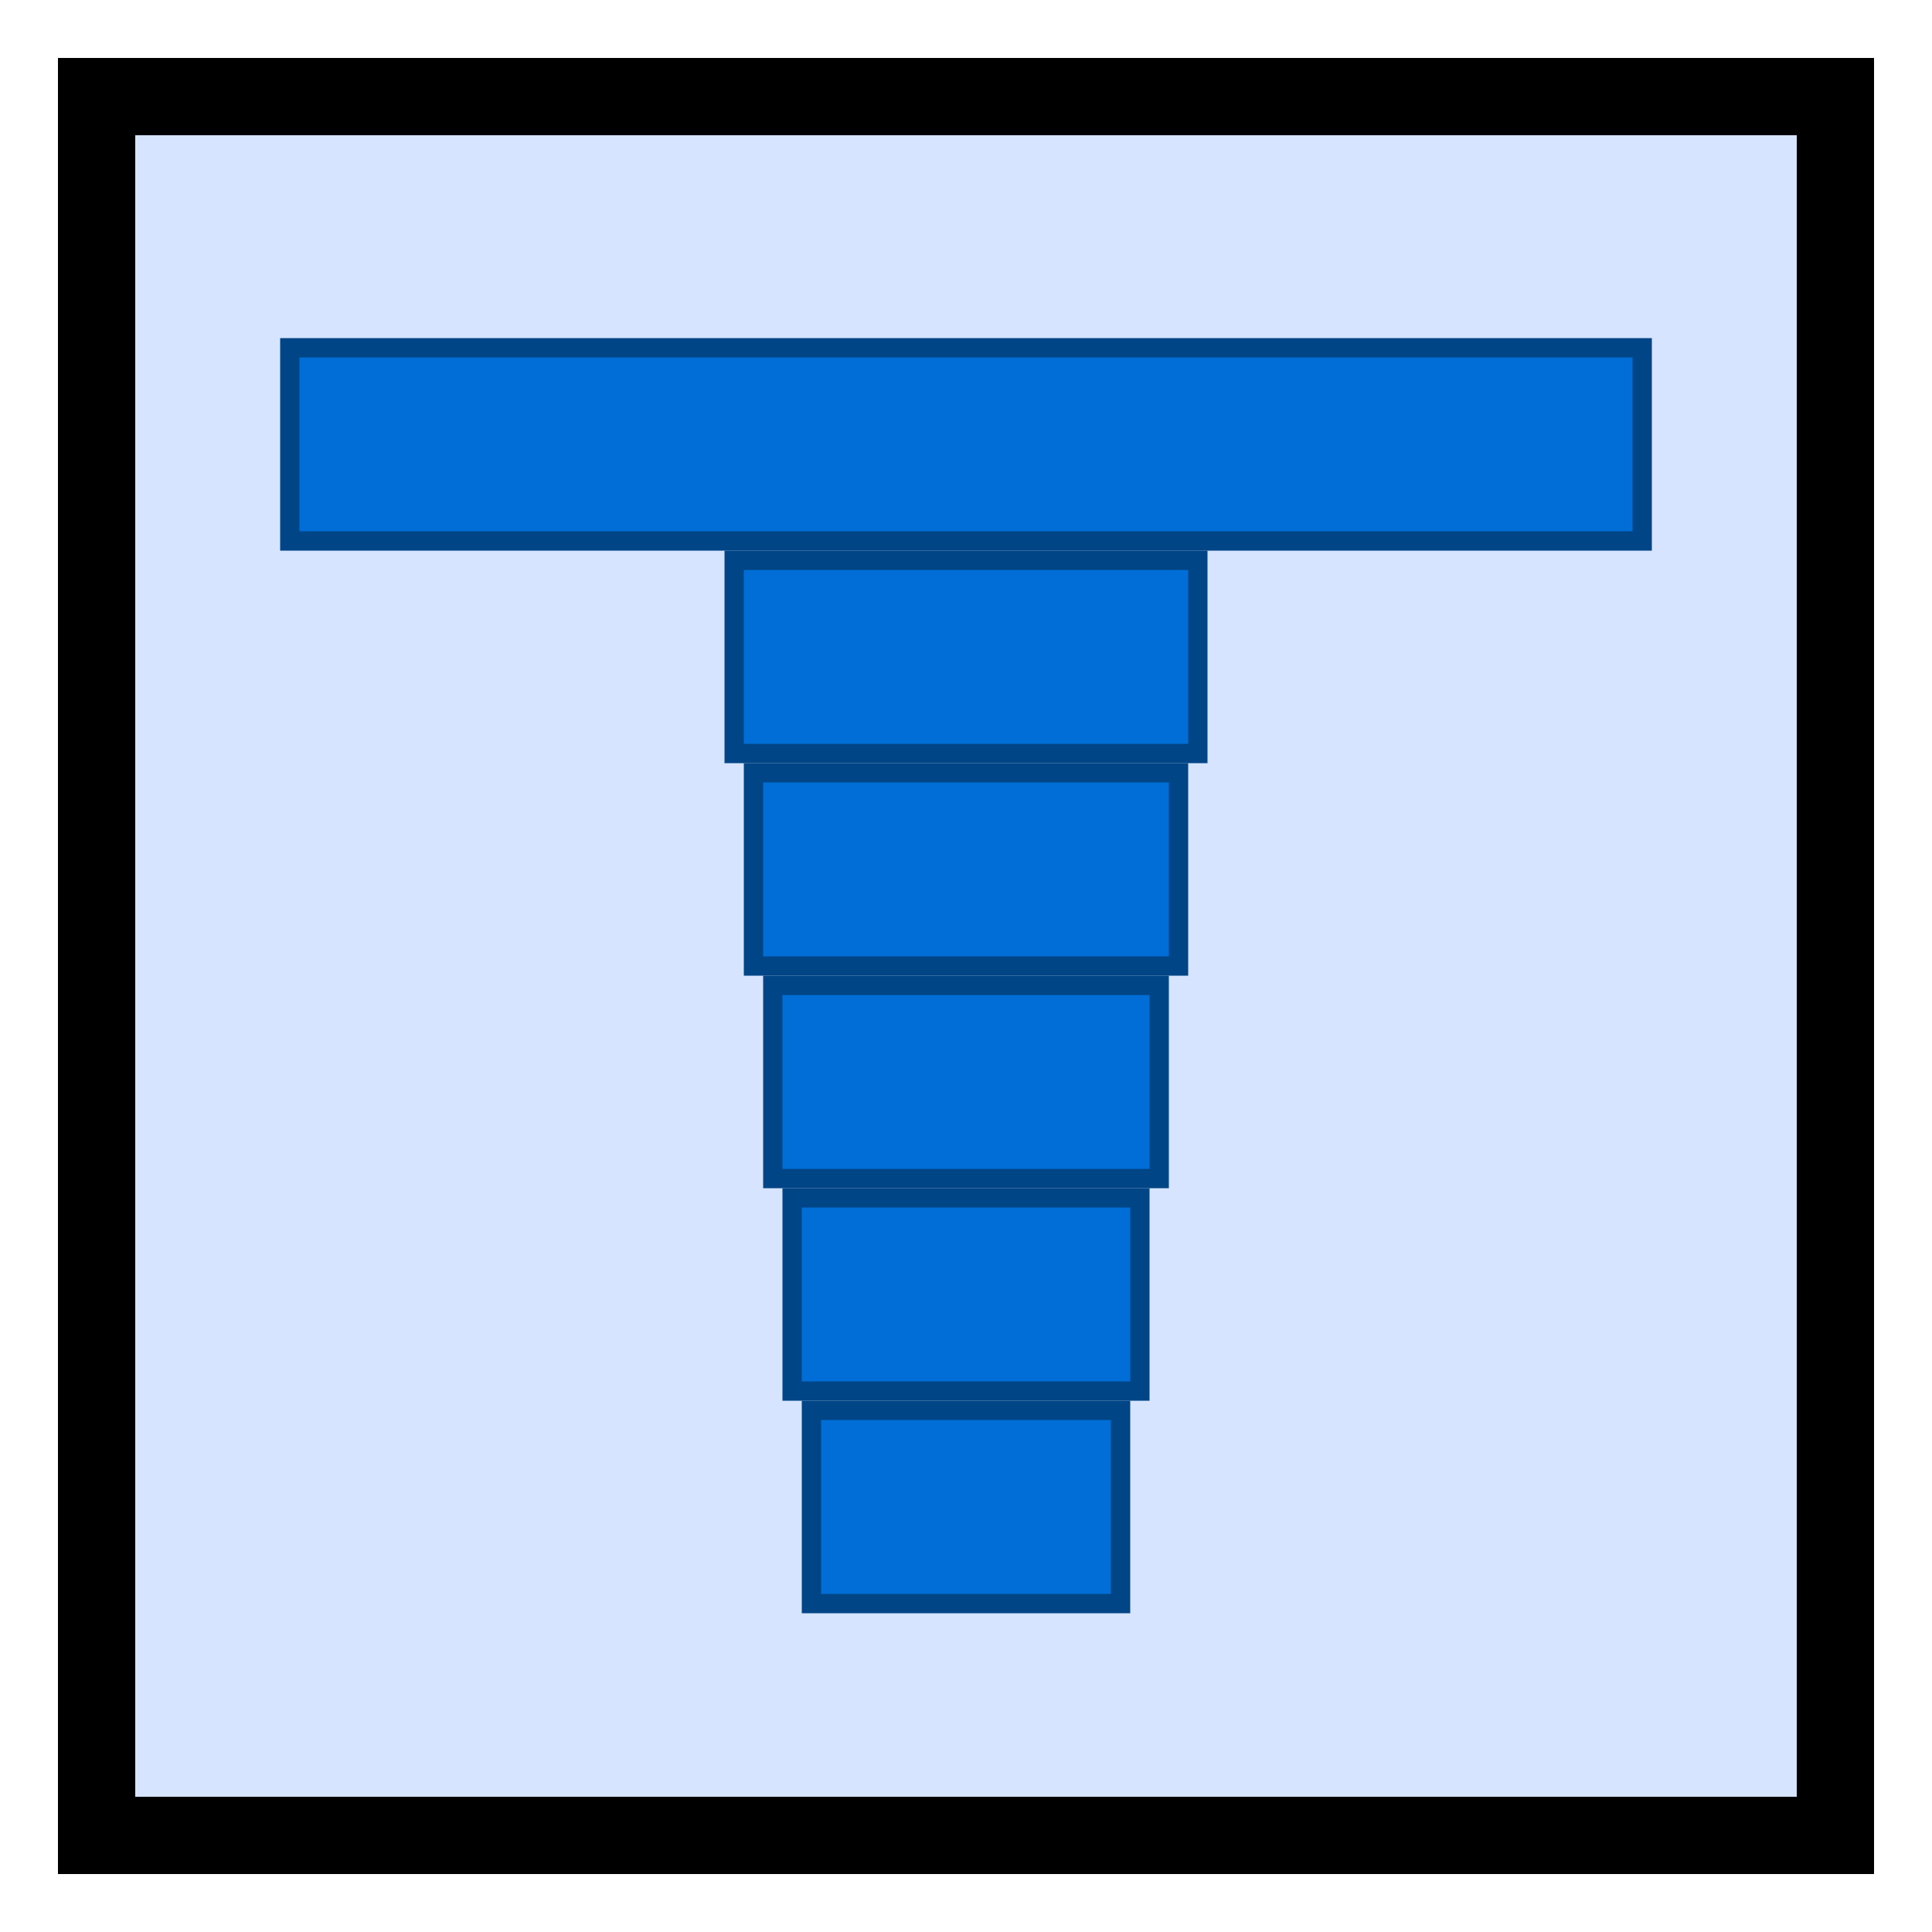
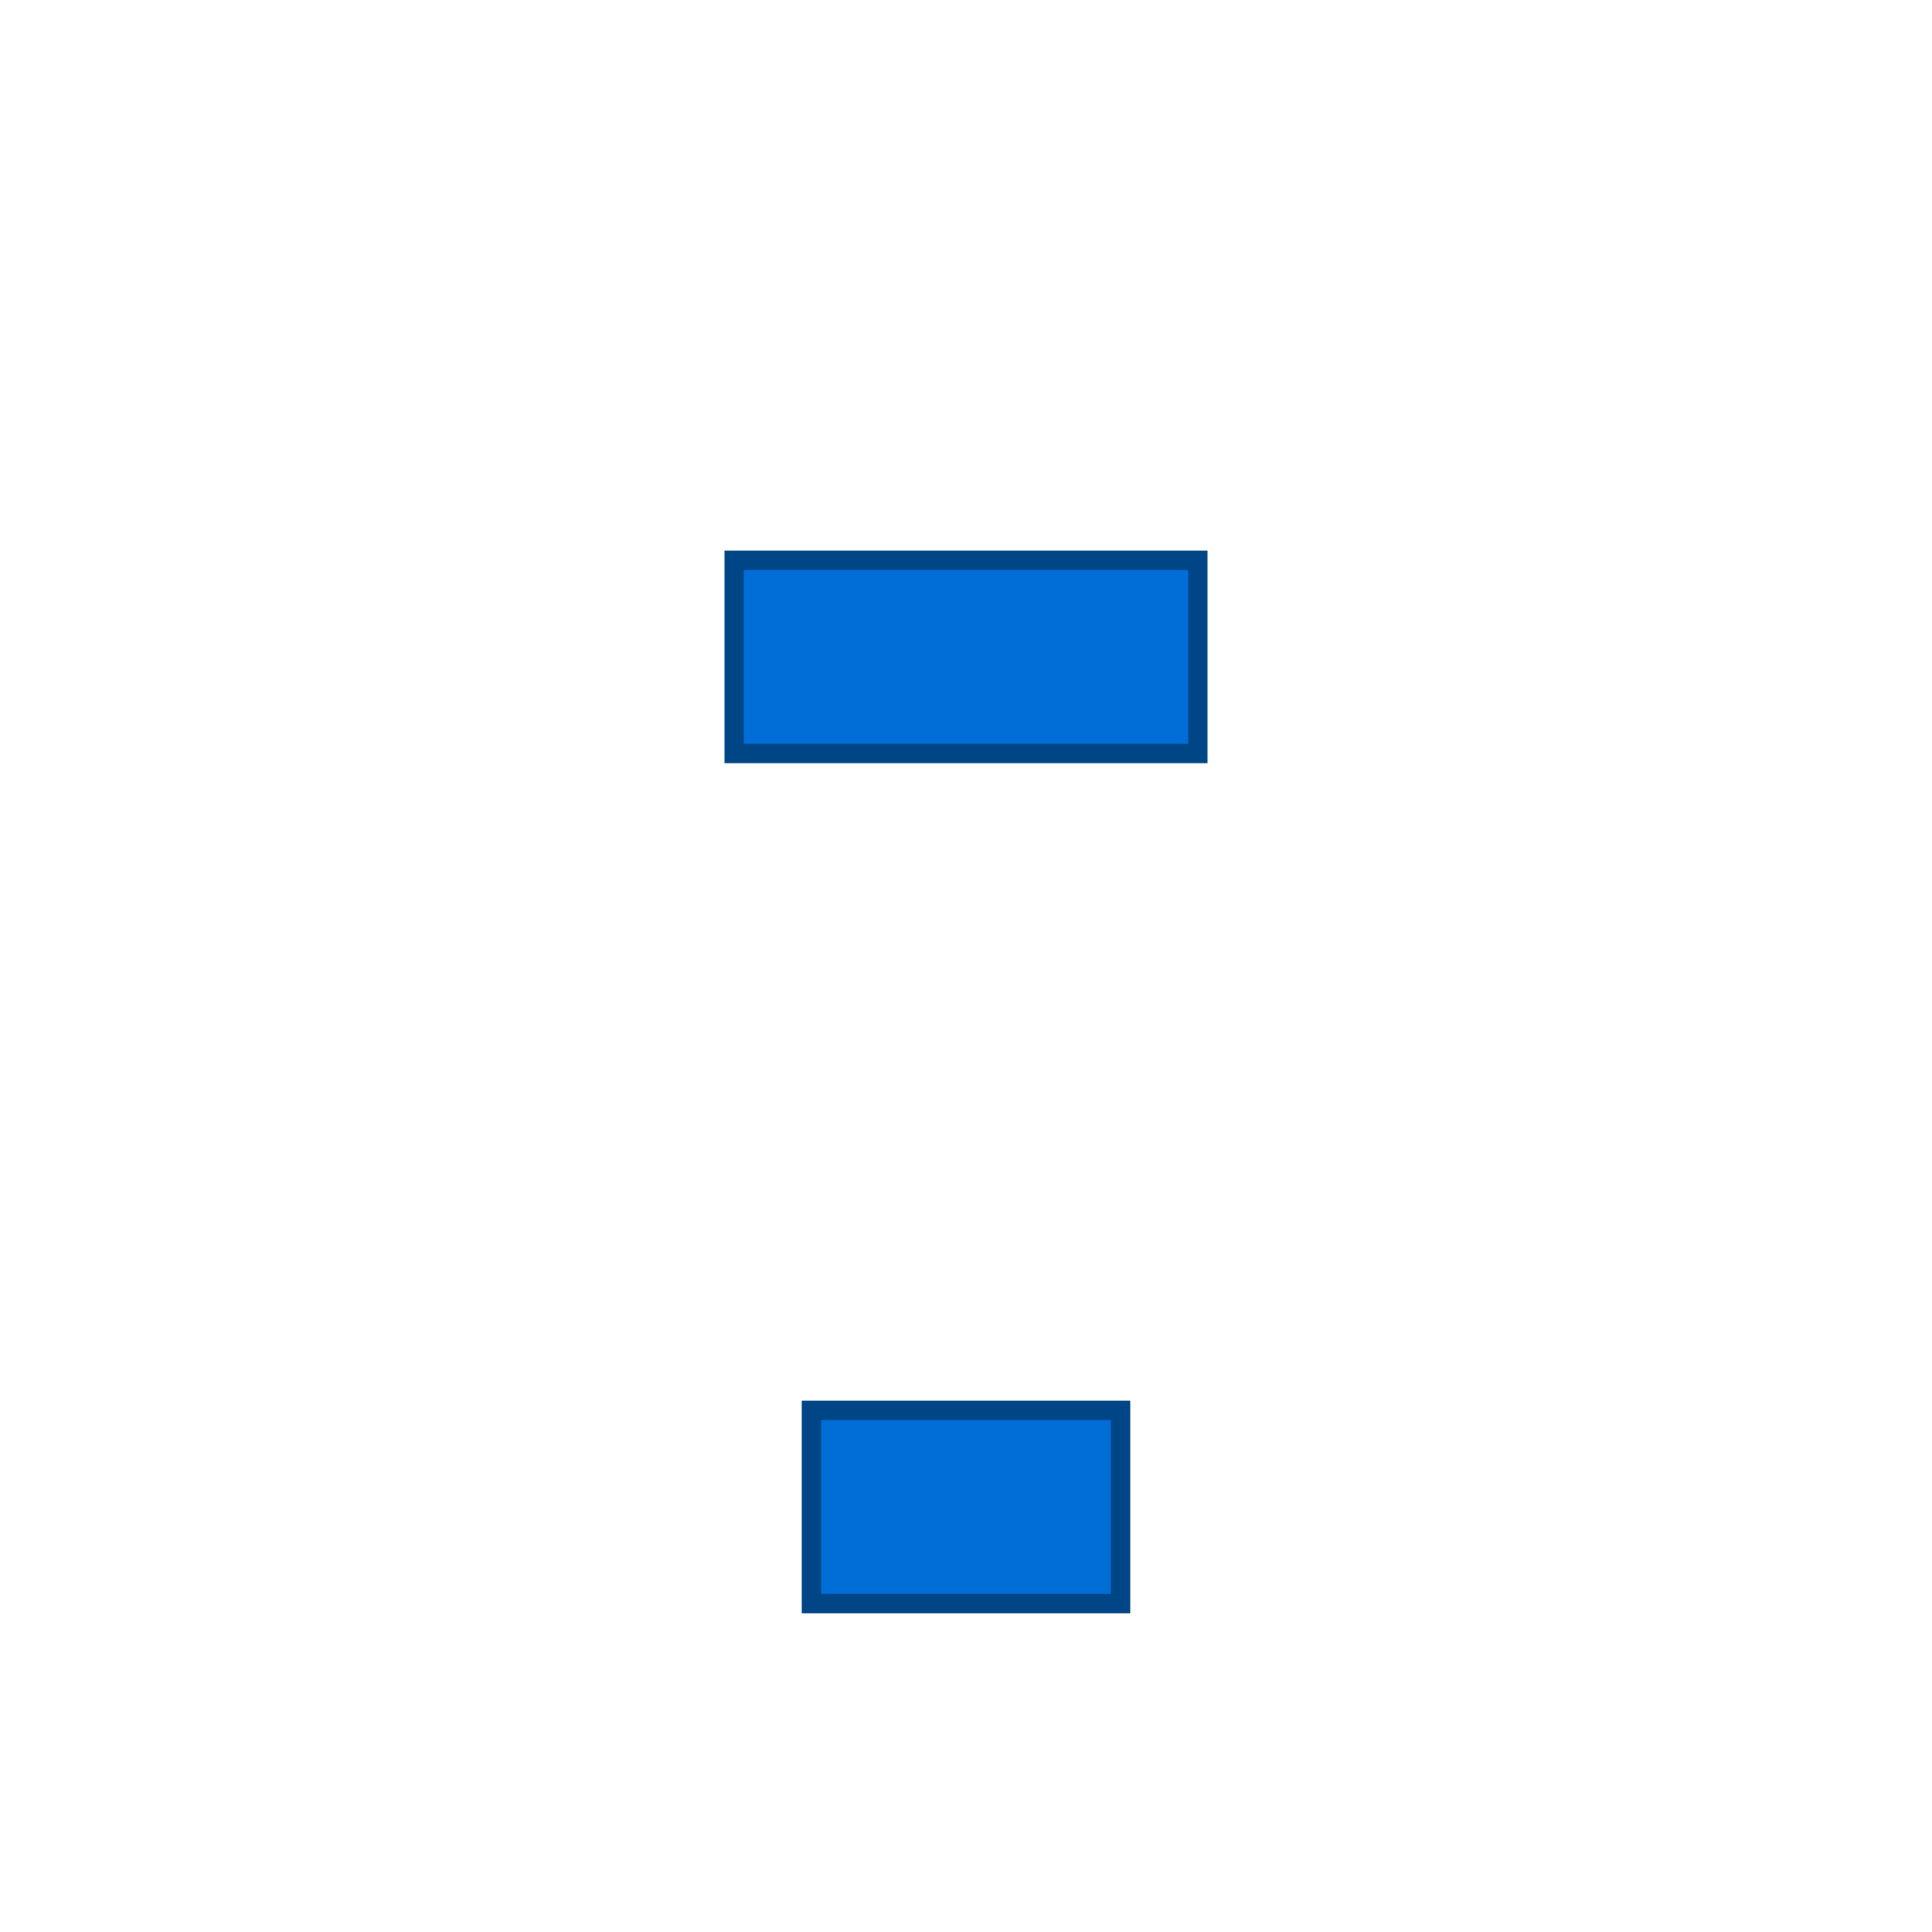
<svg xmlns="http://www.w3.org/2000/svg" xmlns:ns1="http://www.inkscape.org/namespaces/inkscape" xmlns:ns2="http://sodipodi.sourceforge.net/DTD/sodipodi-0.dtd" width="100mm" height="100mm" viewBox="0 0 100 100" version="1.1" id="svg8" ns1:version="0.92.4 (5da689c313, 2019-01-14)" ns2:docname="icon.svg">
  <defs id="defs2" />
  <ns2:namedview id="base" pagecolor="#ffffff" bordercolor="#666666" borderopacity="1.0" ns1:pageopacity="0.0" ns1:pageshadow="2" ns1:zoom="1.4" ns1:cx="103.40559" ns1:cy="137.55963" ns1:document-units="mm" ns1:current-layer="layer1" showgrid="true" showguides="true" ns1:guide-bbox="true" ns1:window-width="2560" ns1:window-height="1377" ns1:window-x="-8" ns1:window-y="-8" ns1:window-maximized="1">
    <ns1:grid type="xygrid" id="grid3713" units="mm" spacingx="1" spacingy="1" />
    <ns2:guide position="50,91" orientation="1,0" id="guide4820" ns1:locked="false" />
  </ns2:namedview>
  <g ns1:label="Layer 1" ns1:groupmode="layer" id="layer1" transform="translate(0,-197)">
-     <rect style="fill:#d6e4ff;fill-opacity:1;stroke:#000000;stroke-width:4;stroke-linecap:butt;stroke-linejoin:miter;stroke-miterlimit:4;stroke-dasharray:none;stroke-opacity:1;paint-order:normal;stroke-dashoffset:0" id="rect3988" width="90" height="90" x="5" y="202" rx="0.529" ry="1.4214079e-06" />
    <g id="g4861" transform="translate(-5.9999905e-7,-2)">
-       <rect ry="1.421408e-06" rx="0.529" y="217" x="15" height="10" width="70" id="rect4803" style="fill:#006ed6;fill-opacity:1;stroke:#004586;stroke-width:1;stroke-linecap:butt;stroke-linejoin:miter;stroke-miterlimit:4;stroke-dasharray:none;stroke-dashoffset:0;stroke-opacity:1;paint-order:normal" />
      <rect ry="1.421408e-06" rx="0.529" y="228" x="38" height="10" width="24" id="rect4803-8" style="fill:#006ed6;fill-opacity:1;stroke:#004586;stroke-width:1;stroke-linecap:butt;stroke-linejoin:miter;stroke-miterlimit:4;stroke-dasharray:none;stroke-dashoffset:0;stroke-opacity:1;paint-order:normal" />
-       <rect ry="1.421408e-06" rx="0.529" y="239" x="39" height="10" width="22" id="rect4803-8-0" style="fill:#006ed6;fill-opacity:1;stroke:#004586;stroke-width:1;stroke-linecap:butt;stroke-linejoin:miter;stroke-miterlimit:4;stroke-dasharray:none;stroke-dashoffset:0;stroke-opacity:1;paint-order:normal" />
-       <rect ry="1.421408e-06" rx="0.529" y="250" x="40" height="10" width="20" id="rect4803-8-7" style="fill:#006ed6;fill-opacity:1;stroke:#004586;stroke-width:1;stroke-linecap:butt;stroke-linejoin:miter;stroke-miterlimit:4;stroke-dasharray:none;stroke-dashoffset:0;stroke-opacity:1;paint-order:normal" />
-       <rect ry="1.421408e-06" rx="0.529" y="261" x="41" height="10" width="18" id="rect4803-8-77" style="fill:#006ed6;fill-opacity:1;stroke:#004586;stroke-width:1;stroke-linecap:butt;stroke-linejoin:miter;stroke-miterlimit:4;stroke-dasharray:none;stroke-dashoffset:0;stroke-opacity:1;paint-order:normal" />
      <rect ry="1.421408e-06" rx="0.529" y="272" x="42" height="10" width="16" id="rect4803-8-1" style="fill:#006ed6;fill-opacity:1;stroke:#004586;stroke-width:1;stroke-linecap:butt;stroke-linejoin:miter;stroke-miterlimit:4;stroke-dasharray:none;stroke-dashoffset:0;stroke-opacity:1;paint-order:normal" />
    </g>
  </g>
</svg>